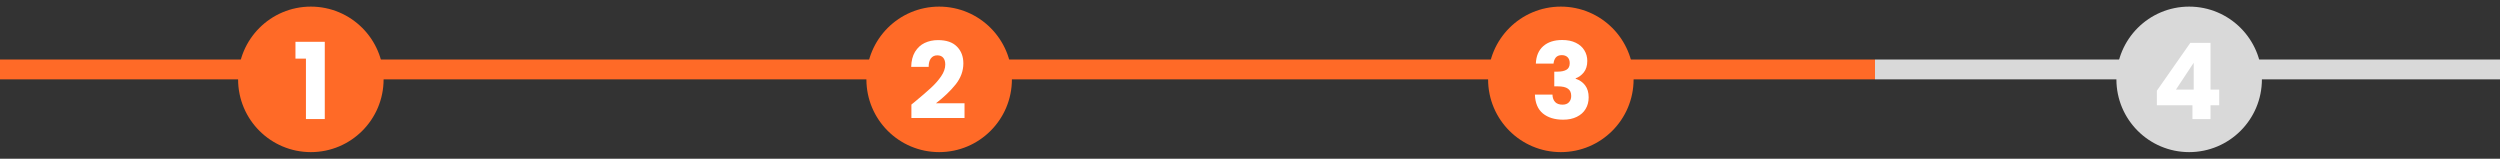
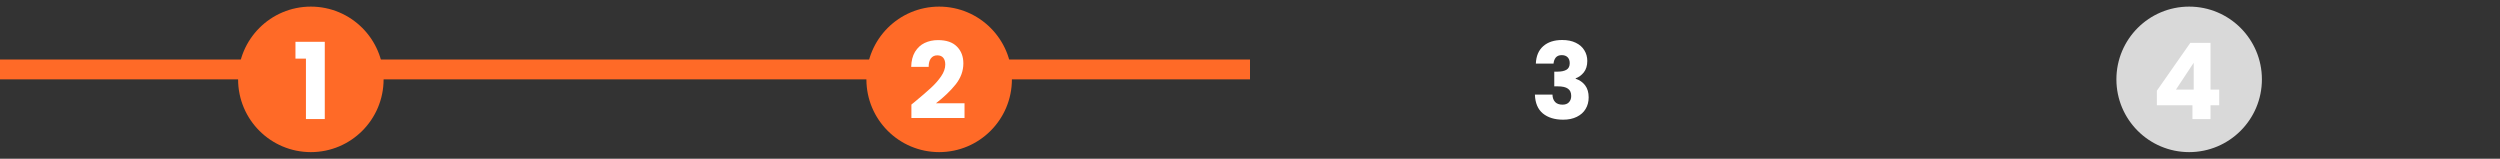
<svg xmlns="http://www.w3.org/2000/svg" width="378" height="24" viewBox="0 0 378 24" fill="none">
  <rect x="0" y="0" width="378" height="24" fill="#333333" stroke="none" />
  <rect y="9" width="94.5" height="3" fill="#FF6A27" />
  <circle cx="47" cy="12" r="11" fill="#FF6A27" />
  <path d="M44.674 8.864V6.32H49.106V18H46.258V8.864H44.674Z" fill="white" />
  <rect x="94.5" y="9" width="94.5" height="3" fill="#FF6A27" />
  <circle cx="142" cy="12" r="11" fill="#FF6A27" />
  <path d="M137.804 15.808C138.166 15.52 138.332 15.387 138.3 15.408C139.345 14.544 140.166 13.835 140.764 13.28C141.372 12.725 141.884 12.144 142.3 11.536C142.716 10.928 142.924 10.336 142.924 9.76C142.924 9.323 142.822 8.981 142.62 8.736C142.417 8.491 142.113 8.368 141.708 8.368C141.302 8.368 140.982 8.523 140.748 8.832C140.524 9.131 140.412 9.557 140.412 10.112H137.772C137.793 9.205 137.985 8.448 138.348 7.84C138.721 7.232 139.206 6.784 139.804 6.496C140.412 6.208 141.084 6.064 141.82 6.064C143.089 6.064 144.044 6.389 144.684 7.04C145.334 7.691 145.66 8.539 145.66 9.584C145.66 10.725 145.27 11.787 144.492 12.768C143.713 13.739 142.721 14.688 141.516 15.616H145.836V17.84H137.804V15.808Z" fill="white" />
-   <rect x="189" y="9" width="94.5" height="3" fill="#FF6A27" />
-   <circle cx="236" cy="12" r="11" fill="#FF6A27" />
  <path d="M232.222 9.616C232.265 8.475 232.638 7.595 233.342 6.976C234.046 6.357 235.001 6.048 236.206 6.048C237.006 6.048 237.689 6.187 238.254 6.464C238.83 6.741 239.262 7.12 239.55 7.6C239.849 8.08 239.998 8.619 239.998 9.216C239.998 9.92 239.822 10.496 239.47 10.944C239.118 11.381 238.708 11.68 238.238 11.84V11.904C238.846 12.107 239.326 12.443 239.678 12.912C240.03 13.381 240.206 13.984 240.206 14.72C240.206 15.381 240.052 15.968 239.742 16.48C239.444 16.981 239.001 17.376 238.414 17.664C237.838 17.952 237.15 18.096 236.35 18.096C235.07 18.096 234.046 17.781 233.278 17.152C232.521 16.523 232.121 15.573 232.078 14.304H234.734C234.745 14.773 234.878 15.147 235.134 15.424C235.39 15.691 235.764 15.824 236.254 15.824C236.67 15.824 236.99 15.707 237.214 15.472C237.449 15.227 237.566 14.907 237.566 14.512C237.566 14 237.401 13.632 237.07 13.408C236.75 13.173 236.233 13.056 235.518 13.056H235.006V10.832H235.518C236.062 10.832 236.5 10.741 236.83 10.56C237.172 10.368 237.342 10.032 237.342 9.552C237.342 9.168 237.236 8.869 237.022 8.656C236.809 8.443 236.516 8.336 236.142 8.336C235.737 8.336 235.433 8.459 235.23 8.704C235.038 8.949 234.926 9.253 234.894 9.616H232.222Z" fill="white" />
-   <rect x="283.5" y="9" width="94.5" height="3" fill="#D9D9D9" />
  <circle cx="331" cy="12" r="11" fill="#D9D9D9" />
  <path d="M326.12 15.92V13.712L331.176 6.48H334.232V13.552H335.544V15.92H334.232V18H331.496V15.92H326.12ZM331.688 9.488L329 13.552H331.688V9.488Z" fill="white" />
</svg>